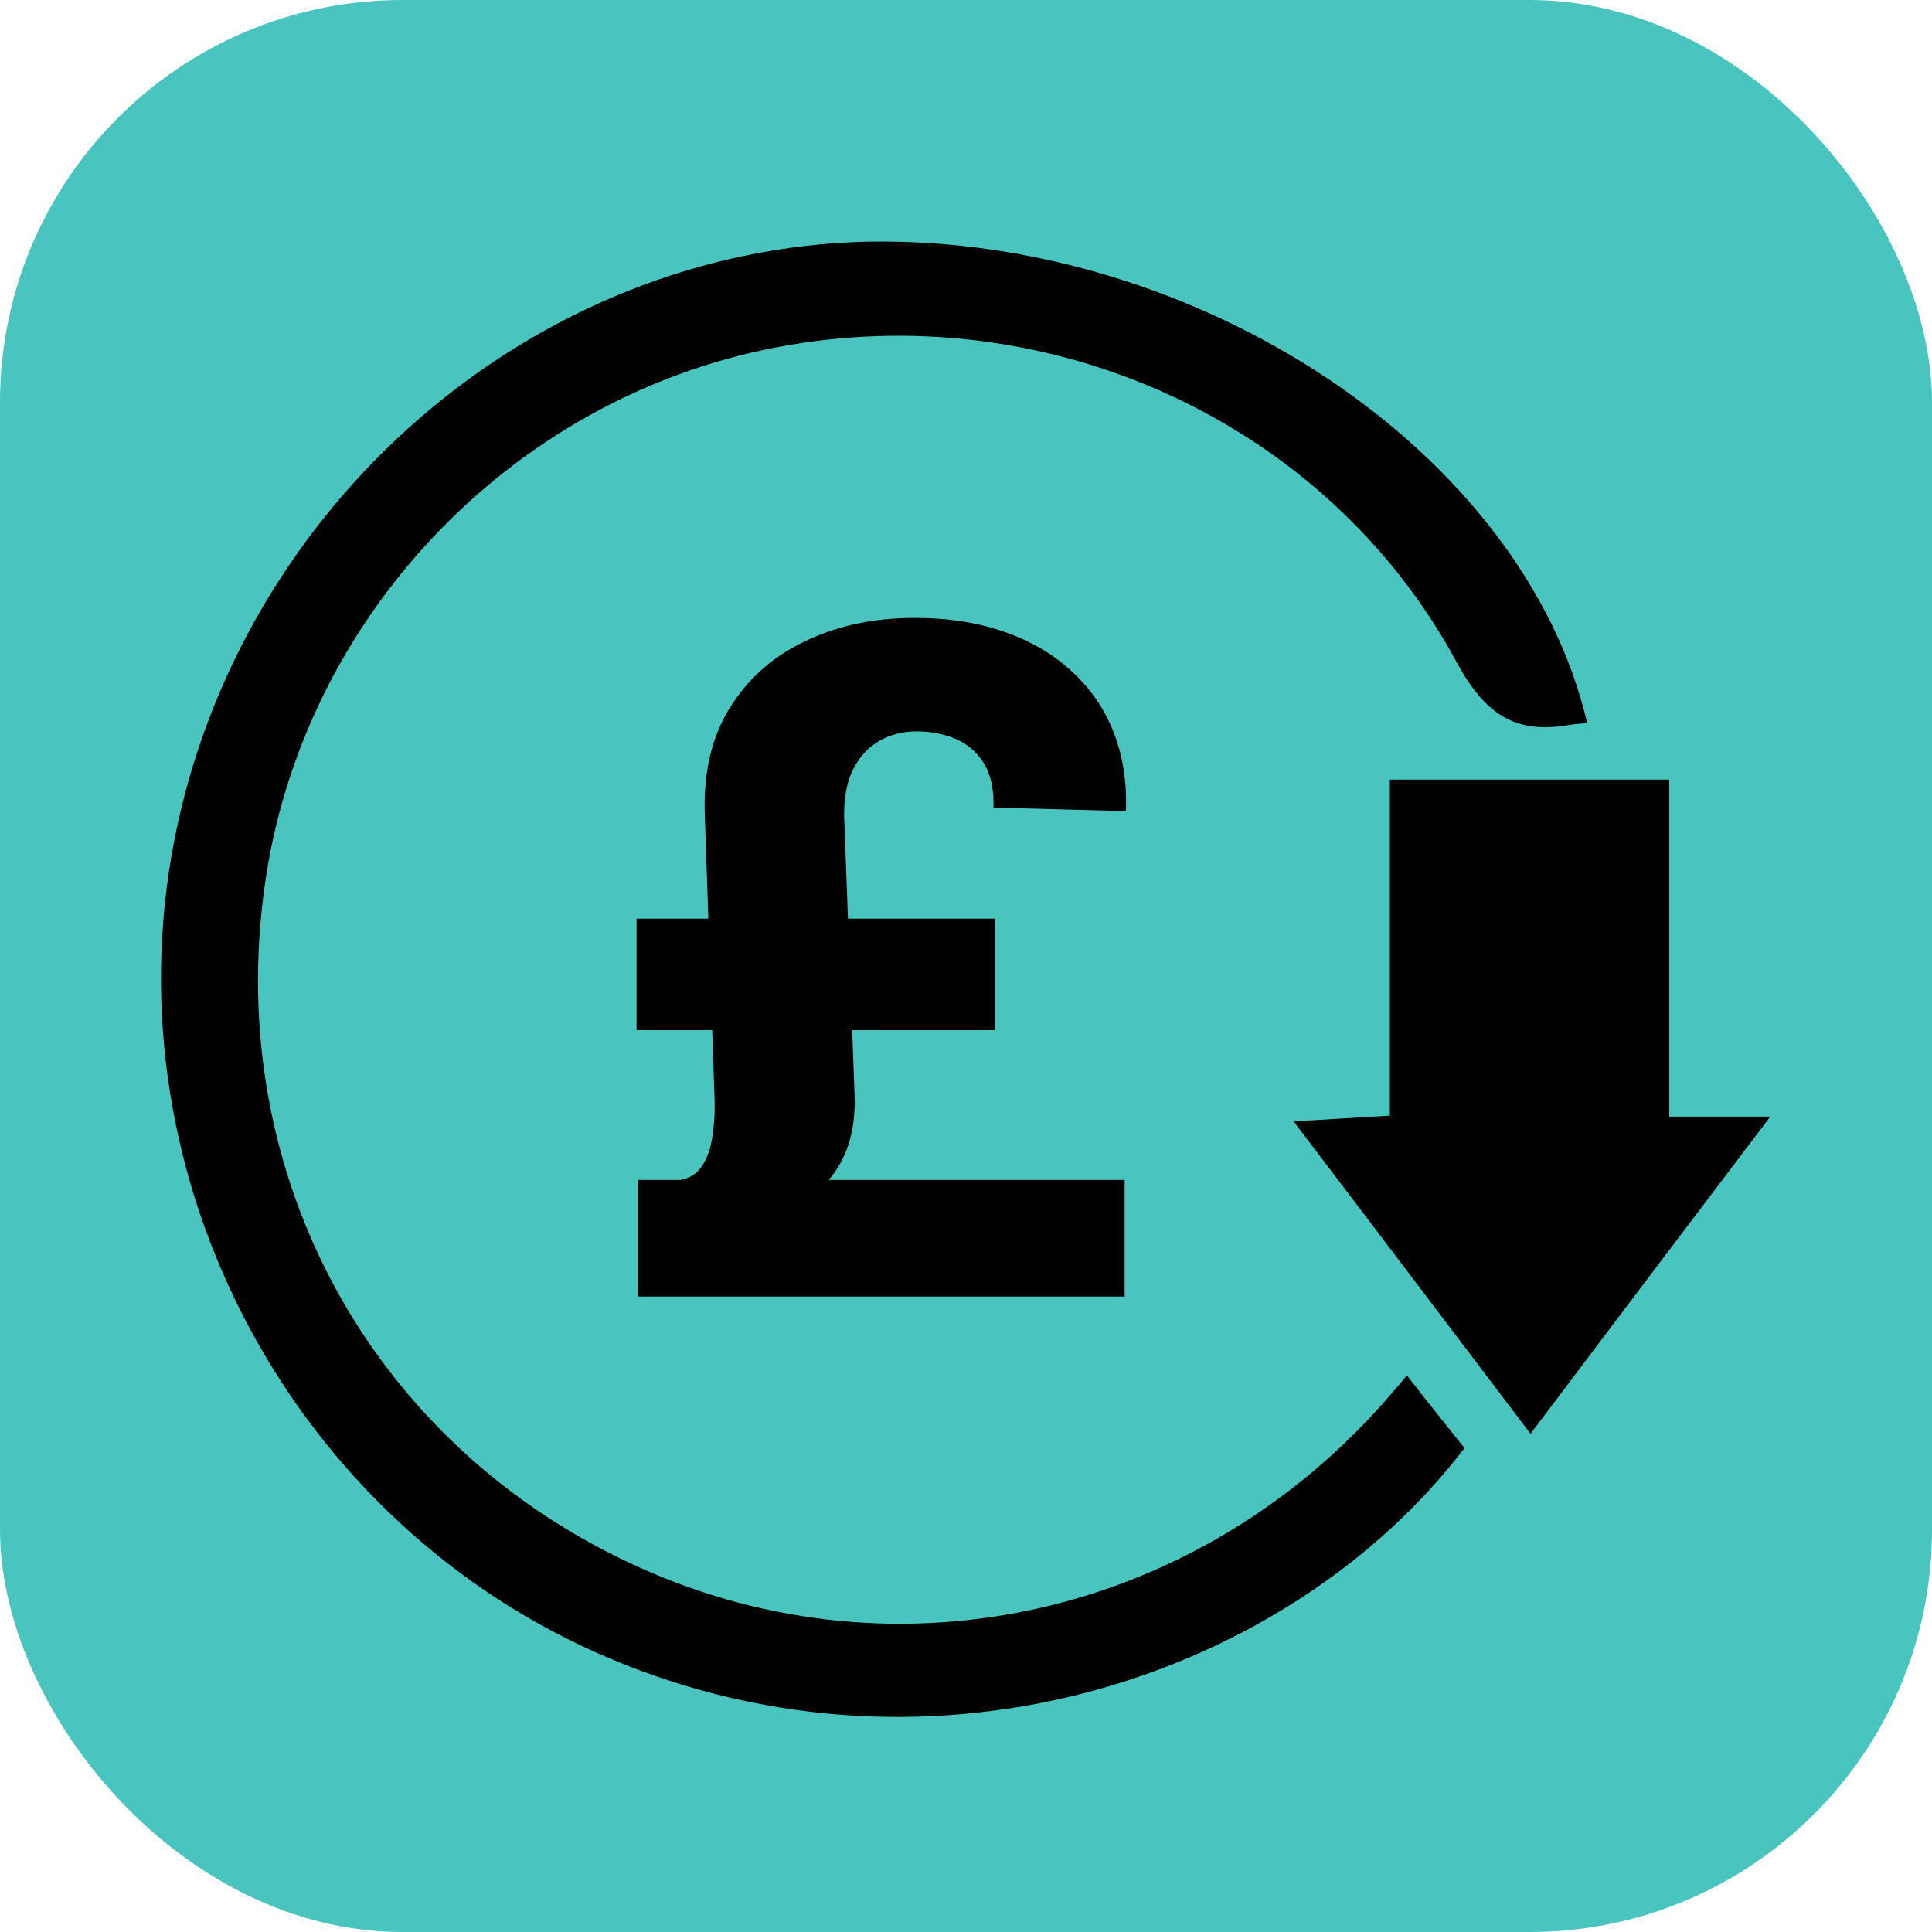
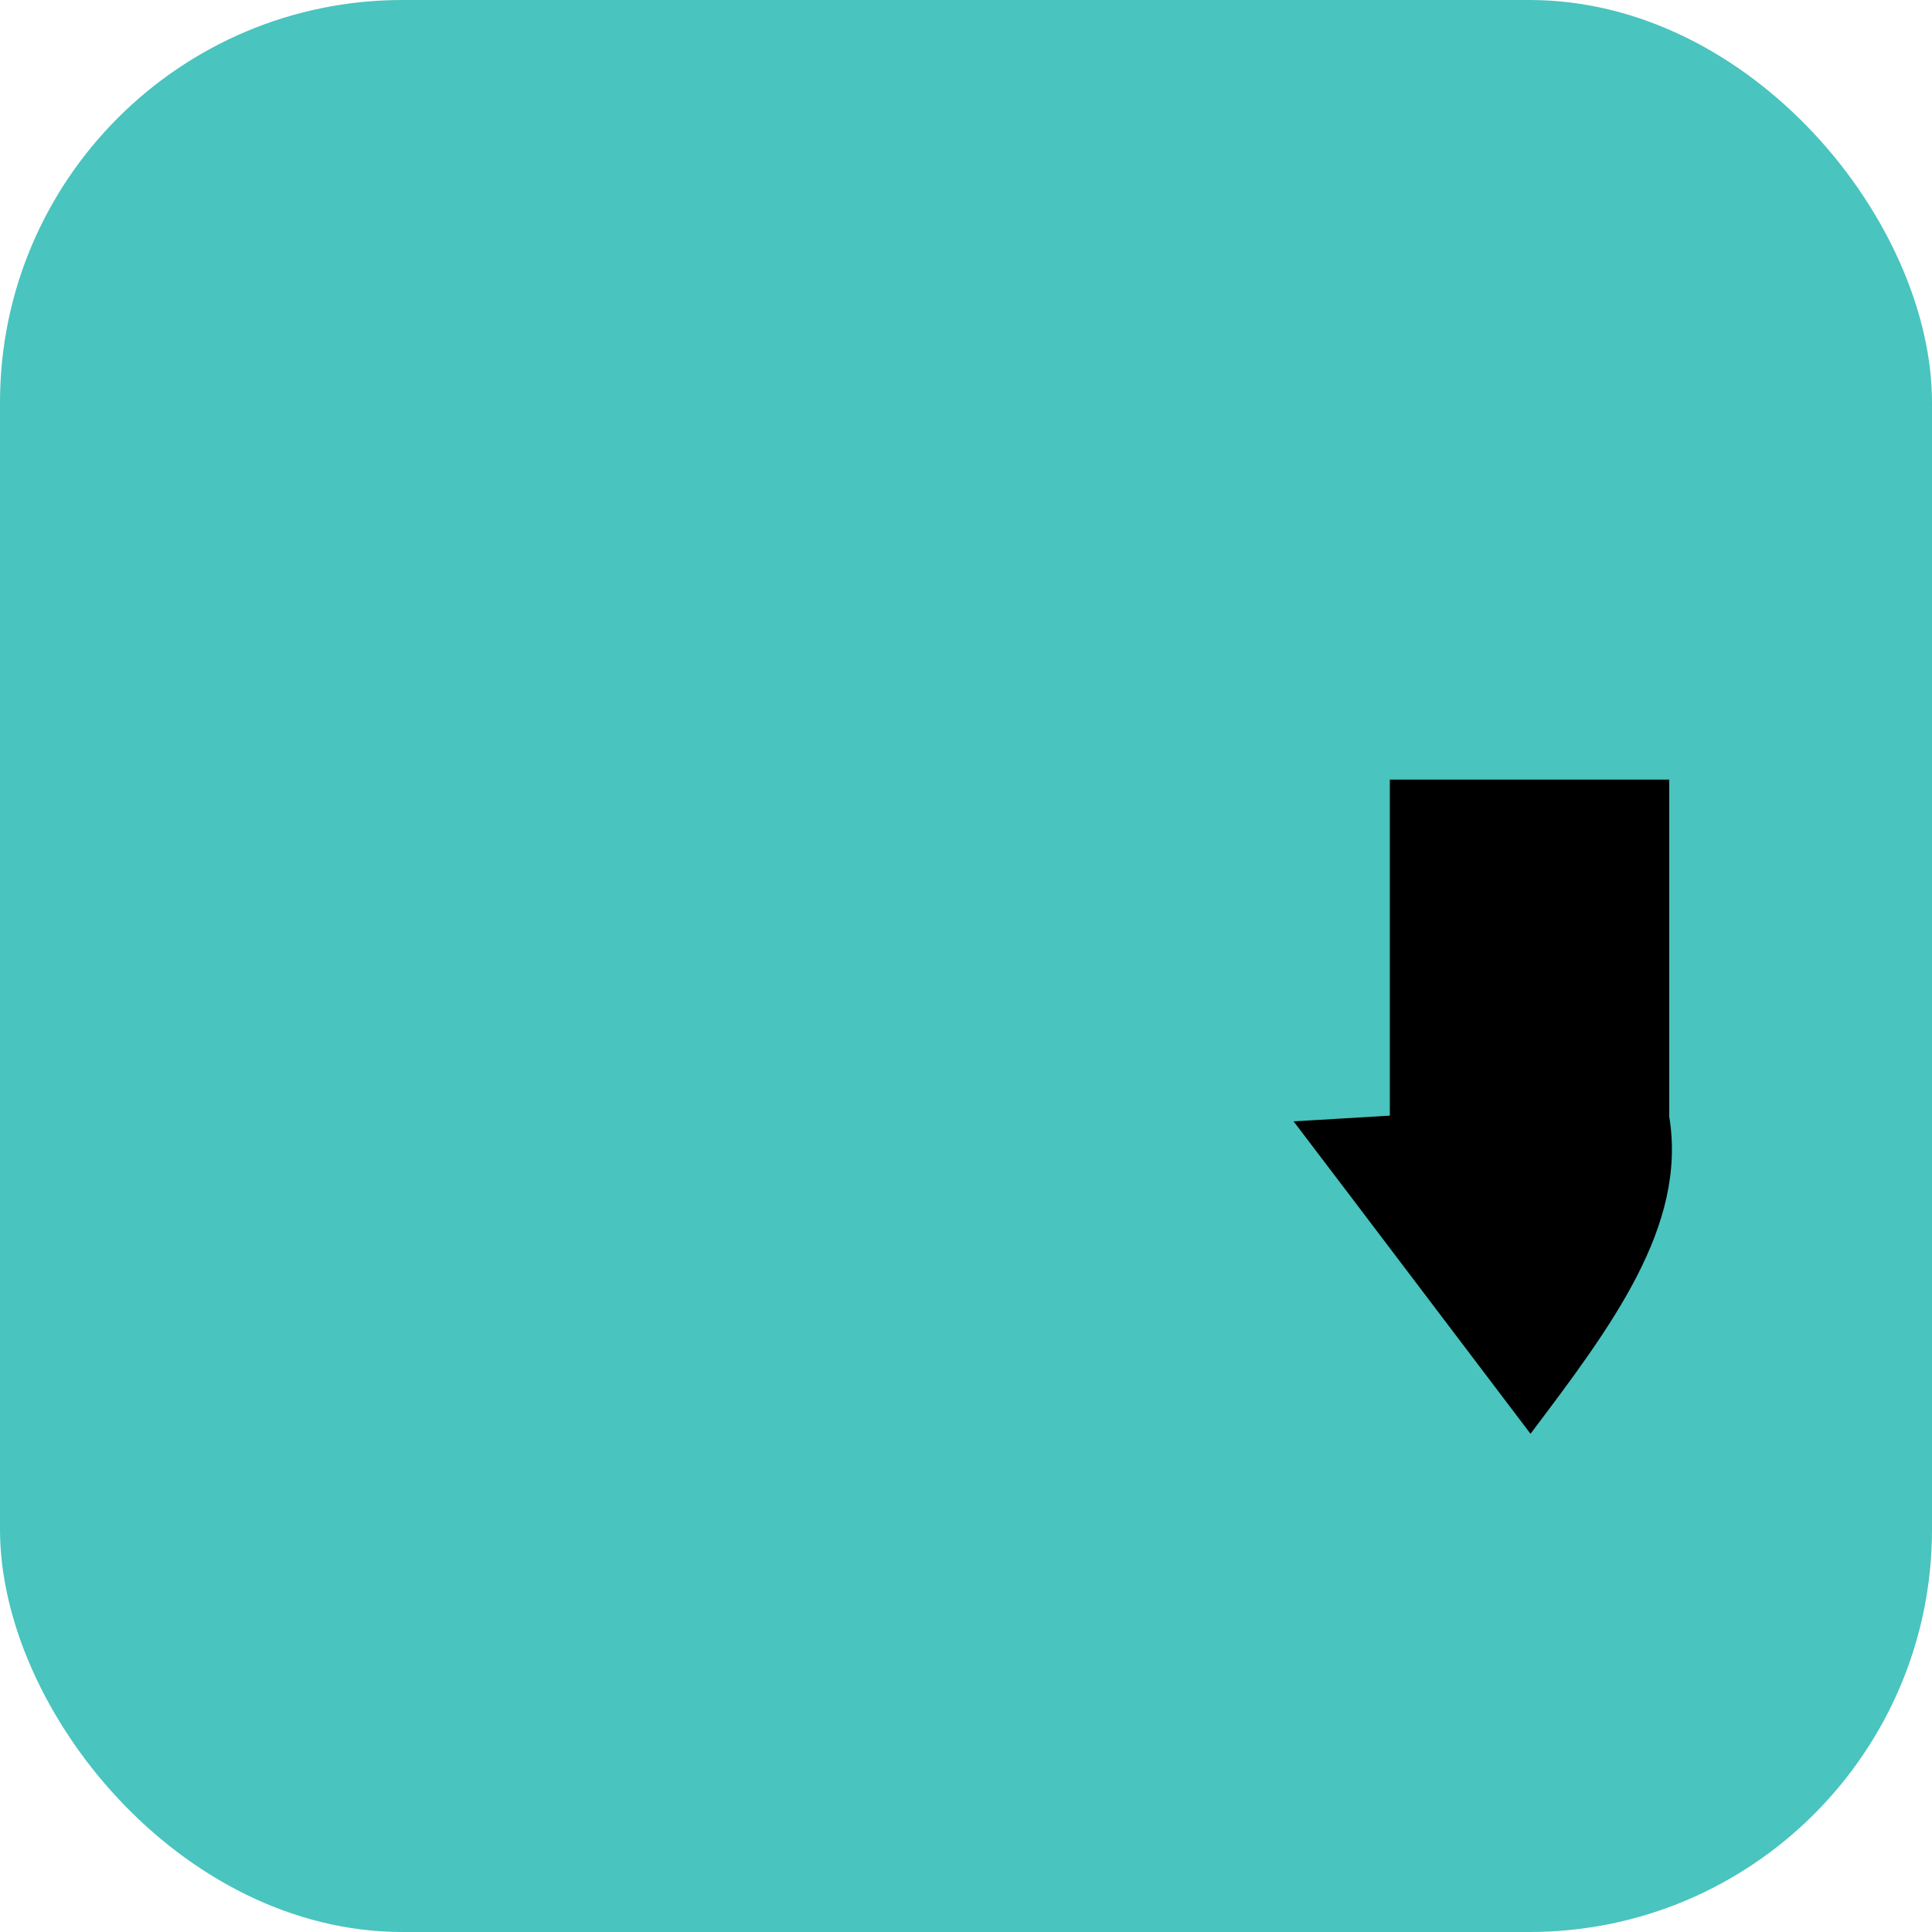
<svg xmlns="http://www.w3.org/2000/svg" width="48" height="48" viewBox="0 0 48 48" fill="none">
  <rect width="48" height="48" rx="10" fill="#49C4BE" />
-   <path d="M27.941 32.213H15.855V29.314H27.941V32.213ZM24.725 25.594H15.815V22.824H24.725V25.594ZM20.972 20.282L21.232 27.194C21.259 27.936 21.11 28.556 20.785 29.054C20.466 29.547 19.914 29.966 19.129 30.313L16.919 29.314C17.158 29.265 17.336 29.143 17.456 28.948C17.58 28.748 17.661 28.51 17.699 28.234C17.742 27.957 17.761 27.676 17.756 27.389L17.512 20.282C17.469 19.226 17.672 18.333 18.122 17.602C18.576 16.866 19.204 16.308 20.006 15.929C20.807 15.544 21.711 15.352 22.718 15.352C23.569 15.352 24.324 15.471 24.985 15.71C25.645 15.942 26.203 16.275 26.658 16.709C27.118 17.136 27.459 17.643 27.681 18.227C27.903 18.812 28 19.454 27.973 20.152L24.684 20.063C24.695 19.603 24.614 19.235 24.44 18.958C24.267 18.682 24.034 18.482 23.742 18.357C23.45 18.233 23.127 18.171 22.775 18.171C22.434 18.171 22.126 18.249 21.849 18.406C21.579 18.558 21.362 18.791 21.2 19.105C21.043 19.413 20.967 19.806 20.972 20.282Z" fill="black" />
-   <path d="M38.025 35.622C36.031 32.995 34.155 30.509 32.138 27.859C33.005 27.812 33.686 27.765 34.53 27.718C34.53 24.927 34.53 22.183 34.53 19.369C36.875 19.369 39.103 19.369 41.472 19.369C41.472 22.113 41.472 24.88 41.472 27.742C42.293 27.742 42.973 27.742 43.982 27.742C41.918 30.462 40.042 32.948 38.025 35.622Z" fill="black" />
-   <path d="M39.433 17.964C39.222 17.988 39.105 17.988 38.987 18.011C37.651 18.245 36.9 17.753 36.196 16.463C32.96 10.459 26.017 7.34 19.286 8.63C12.672 9.896 7.489 15.384 6.574 22.022C5.566 29.245 9.272 35.953 15.862 38.932C22.335 41.863 29.864 40.128 34.578 34.616C34.672 34.499 34.789 34.382 34.953 34.171C35.446 34.804 35.915 35.39 36.384 35.977C32.069 41.629 23.273 44.631 15.159 41.207C7.301 37.9 2.705 29.316 4.323 20.919C5.941 12.523 13.259 6.19 21.561 6.003C29.77 5.862 37.862 11.233 39.433 17.964Z" fill="black" />
+   <path d="M38.025 35.622C36.031 32.995 34.155 30.509 32.138 27.859C33.005 27.812 33.686 27.765 34.53 27.718C34.53 24.927 34.53 22.183 34.53 19.369C36.875 19.369 39.103 19.369 41.472 19.369C41.472 22.113 41.472 24.88 41.472 27.742C41.918 30.462 40.042 32.948 38.025 35.622Z" fill="black" />
</svg>